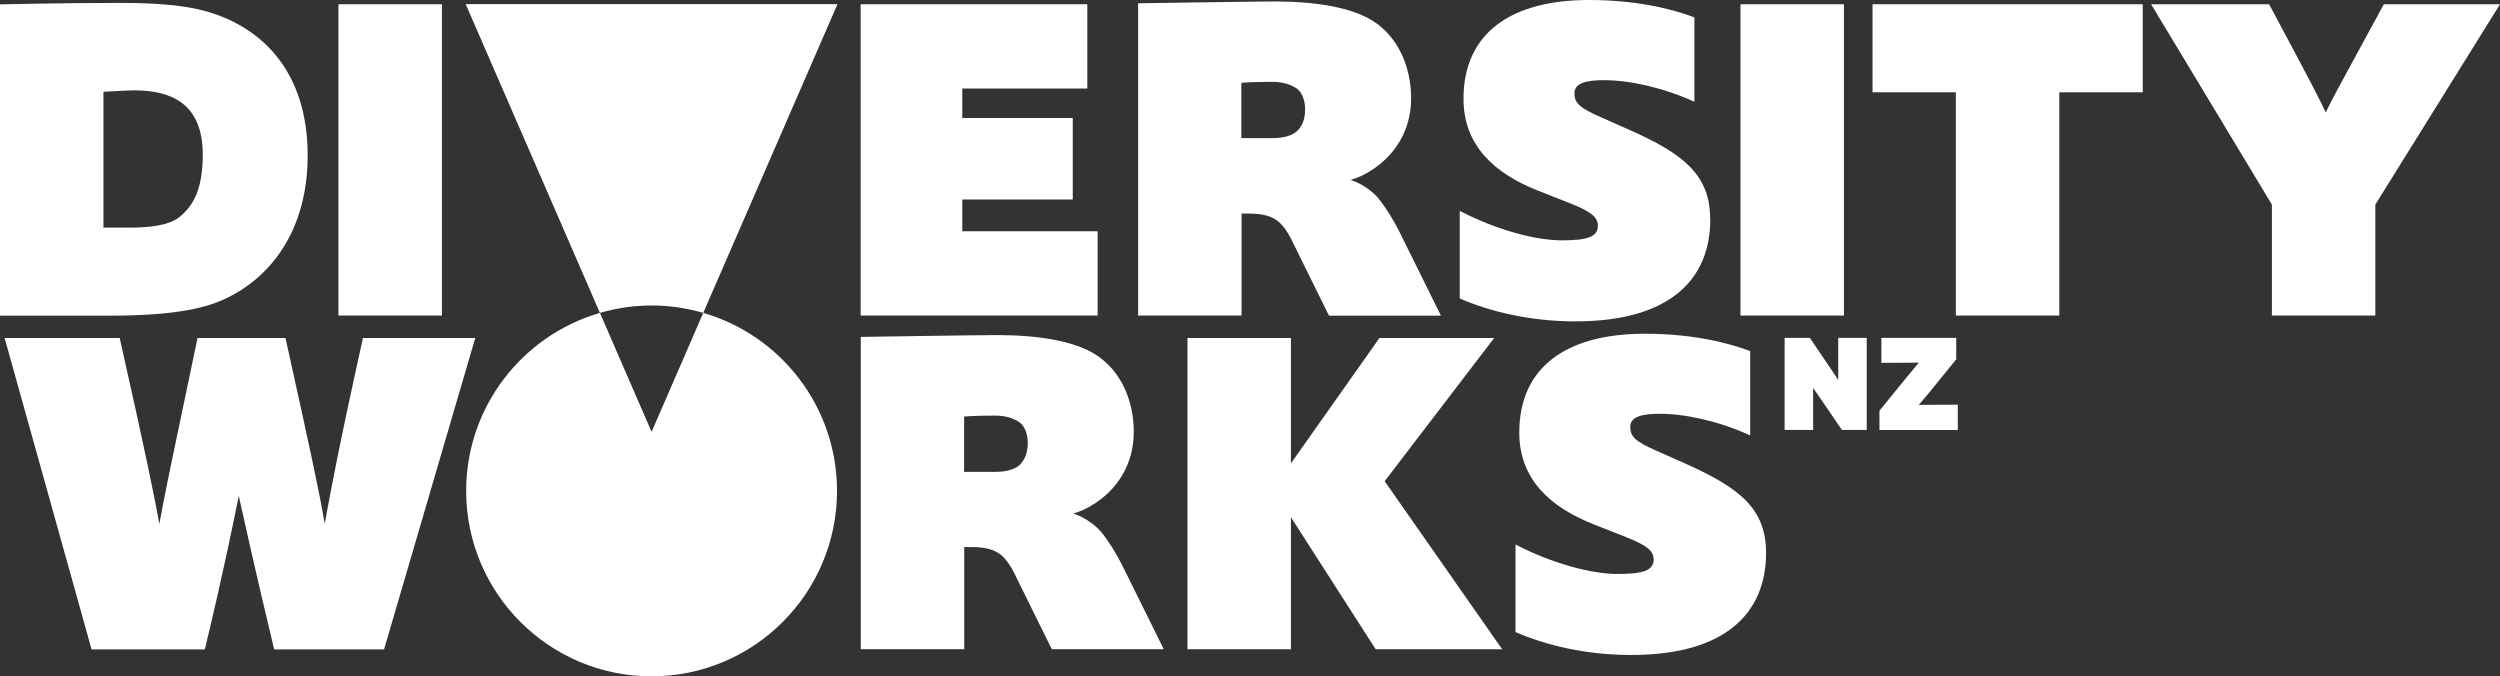
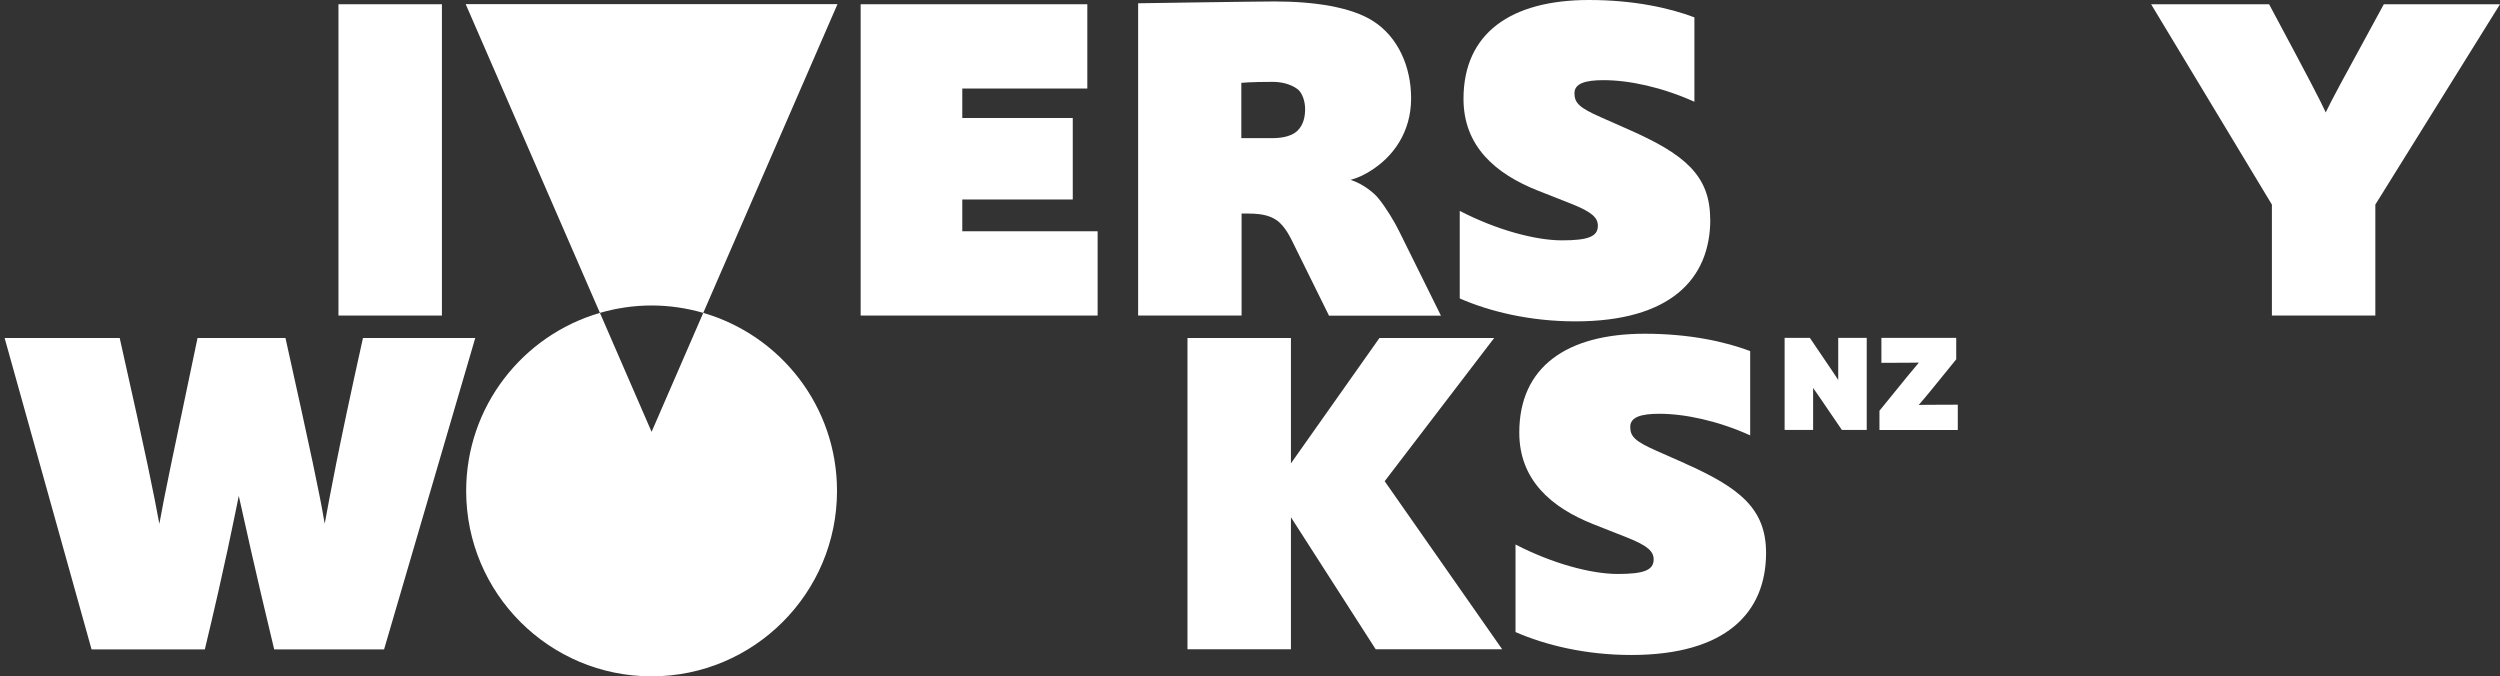
<svg xmlns="http://www.w3.org/2000/svg" id="uuid-10265d96-ce9d-4588-89f2-5fd6159a3914" data-name="Layer 2" viewBox="0 0 206.15 55.78">
  <rect x="0" y="0" width="206.15" height="55.78" fill="#333333" stroke="none" />
  <g id="uuid-d66bda4b-8c04-43b2-b771-4ece603bbda6" data-name="Layer 1">
    <path d="M102.37,17.61h.58c1.24,0,1.93.23,2.47.66.58.5.96,1.23,1.31,1.97l2.86,5.79h9.23l-3.4-6.87c-.43-.89-1.16-2.08-1.77-2.82-.31-.39-1.2-1.16-2.28-1.51.58-.15,1.12-.42,1.51-.66,2.01-1.2,3.48-3.28,3.48-6.06,0-2.62-1.08-5.06-3.13-6.37-1.81-1.16-4.86-1.62-8.11-1.62-1.47,0-11.27.15-11.27.15v25.75h8.53v-8.42h0ZM102.37,6.83s.69-.08,2.59-.08c.66,0,1.43.16,2.01.58.43.31.65,1.04.65,1.66,0,.58-.11,1.27-.62,1.78-.39.39-1.12.62-2.05.62h-2.59v-4.55Z" style="fill: #fff;" />
    <path d="M141.02,18.07c0-3.63-2.16-5.37-6.68-7.37l-2.35-1.04c-1.74-.77-2.16-1.16-2.16-1.97s.89-1.08,2.4-1.08c2.12,0,4.82.58,7.49,1.78V1.43c-2.05-.77-4.98-1.43-8.69-1.43-6.45,0-10.35,2.74-10.35,8.15,0,3.9,2.62,6.18,6.14,7.57l2.74,1.08c1.74.69,2.2,1.16,2.2,1.82,0,.89-.81,1.2-2.97,1.2s-5.37-.85-8.42-2.43v7.22c2.47,1.08,5.79,1.89,9.54,1.89,7.8,0,11.12-3.47,11.12-8.41" style="fill: #fff;" />
    <polygon points="123.21 27.87 113.75 27.87 106.45 38.21 106.45 27.87 97.92 27.87 97.92 53.54 106.45 53.54 106.45 42.65 113.44 53.54 123.87 53.54 114.18 39.68 123.21 27.87" style="fill: #fff;" />
    <path d="M138.94,38.21l-2.35-1.04c-1.74-.77-2.16-1.16-2.16-1.97s.89-1.08,2.4-1.08c2.12,0,4.83.58,7.49,1.78v-6.95c-2.05-.77-4.98-1.43-8.69-1.43-6.45,0-10.35,2.74-10.35,8.15,0,3.9,2.62,6.18,6.14,7.57l2.74,1.08c1.74.69,2.2,1.16,2.2,1.81,0,.89-.81,1.2-2.97,1.2s-5.37-.85-8.42-2.43v7.22c2.47,1.08,5.79,1.89,9.54,1.89,7.8,0,11.12-3.48,11.12-8.42,0-3.63-2.16-5.36-6.68-7.37" style="fill: #fff;" />
    <path d="M151.58,31.33s-.59-.91-2.34-3.47h-2.08v7.59h2.35v-3.46s.69.98,2.37,3.46h2.05v-7.59h-2.35v3.47h0Z" style="fill: #fff;" />
    <path d="M161.31,29.63v-1.77h-6.17v2.06c1.88,0,3.09-.02,3.09-.02-.49.58-1.1,1.31-3.25,3.97v1.59h6.46v-2.09c-2.2,0-3.22.02-3.22.02.48-.55,1-1.17,3.09-3.76" style="fill: #fff;" />
    <polygon points="90.51 19.07 79.35 19.07 79.35 16.45 88.46 16.45 88.46 9.73 79.35 9.73 79.35 7.3 89.66 7.3 89.66 .35 70.97 .35 70.97 26.02 90.51 26.02 90.51 19.07" style="fill: #fff;" />
-     <path d="M90.78,43.85c-.31-.39-1.2-1.16-2.28-1.51.58-.15,1.12-.42,1.51-.66,2.01-1.19,3.48-3.28,3.48-6.06,0-2.63-1.08-5.06-3.13-6.37-1.81-1.16-4.86-1.62-8.11-1.62-1.47,0-11.27.15-11.27.15v25.75h8.53v-8.42h.58c1.24,0,1.93.23,2.47.66.58.5.97,1.24,1.31,1.97l2.86,5.79h9.23l-3.4-6.87c-.43-.89-1.16-2.08-1.78-2.82M84.14,38.29c-.39.39-1.12.62-2.05.62h-2.59v-4.56s.69-.08,2.59-.08c.66,0,1.43.15,2.01.58.43.31.65,1.04.65,1.66,0,.58-.12,1.27-.62,1.78" style="fill: #fff;" />
-     <rect x="143.52" y=".35" width="8.53" height="25.67" style="fill: #fff;" />
-     <polygon points="154.41 7.61 161.28 7.61 161.28 26.02 169.81 26.02 169.81 7.61 176.69 7.61 176.69 .35 154.41 .35 154.41 7.61" style="fill: #fff;" />
    <path d="M196.57.35c-3.71,6.8-4.25,7.8-4.79,8.92-.5-1.08-1.16-2.36-4.67-8.92h-9.73l9.96,16.52v9.15h8.53v-9.15L206.15.35h-9.58Z" style="fill: #fff;" />
-     <path d="M18.73,24.56c3.67-1.78,6.64-5.64,6.64-11.74,0-6.64-3.48-10.5-8.38-11.89-1.62-.46-3.86-.69-6.99-.69-4.91,0-10,.12-10,.12v25.67h8.96c5.75,0,8.18-.69,9.77-1.47M8.53,7.57s1.97-.12,2.55-.12c2.82,0,5.64.93,5.64,5.29,0,2.93-.81,4.21-1.85,5.1-.89.77-2.59.93-4.25.93h-2.09V7.57Z" style="fill: #fff;" />
    <rect x="27.91" y=".35" width="8.53" height="25.67" style="fill: #fff;" />
    <path d="M26.77,43.16c-.4-2.4-1.14-5.87-3.23-15.29h-7.25c-2.09,9.92-2.72,12.94-3.15,15.33-.44-2.39-1.02-5.33-3.27-15.33H.38l7.17,25.68h9.34c1.69-7.03,2.4-10.73,2.8-12.66.47,2.08,1.22,5.6,2.92,12.66h9.06l7.52-25.68h-9.26c-2.13,9.61-2.68,12.78-3.15,15.29" style="fill: #fff;" />
    <path d="M57.99,25.8l-4.26,9.81-4.26-9.81c-6.37,1.85-11.03,7.72-11.03,14.68,0,8.45,6.85,15.29,15.29,15.29s15.29-6.85,15.29-15.29c0-6.97-4.66-12.83-11.03-14.68" style="fill: #fff;" />
    <path d="M57.99,25.8L69.06.34h-30.66l11.07,25.46c1.35-.39,2.78-.61,4.26-.61,1.48,0,2.91.22,4.26.61" style="fill: #fff;" />
  </g>
</svg>